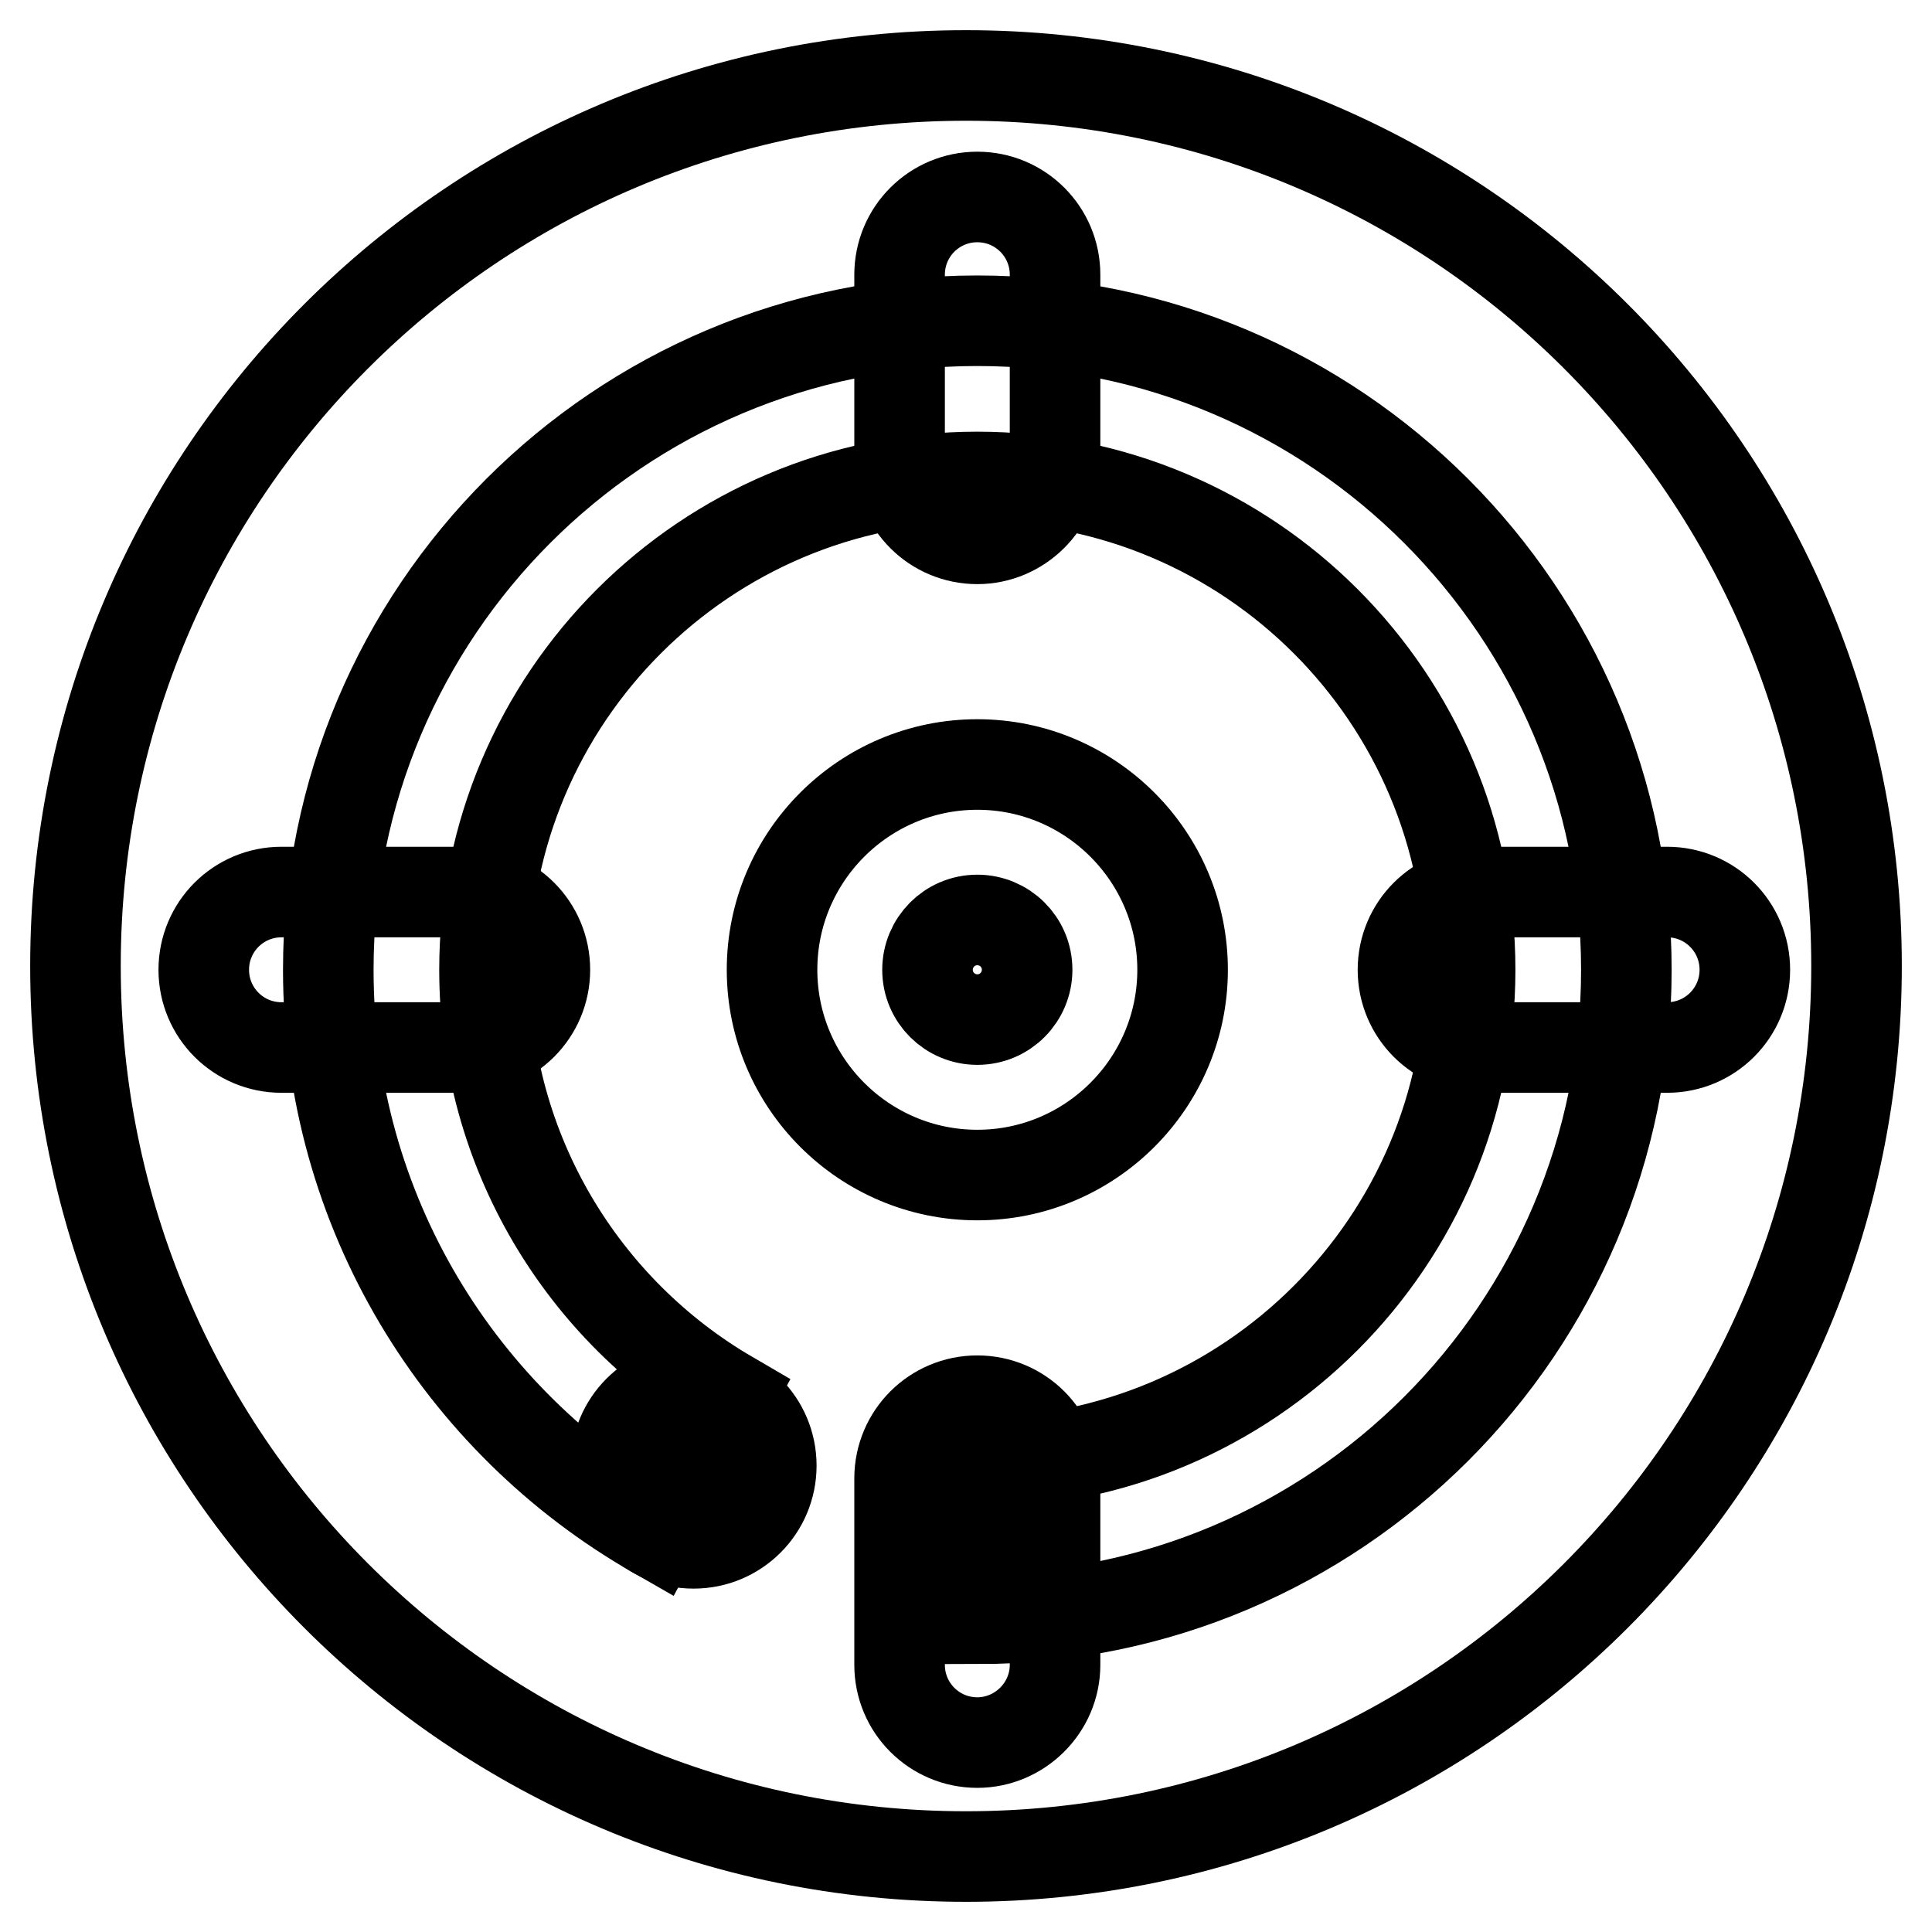
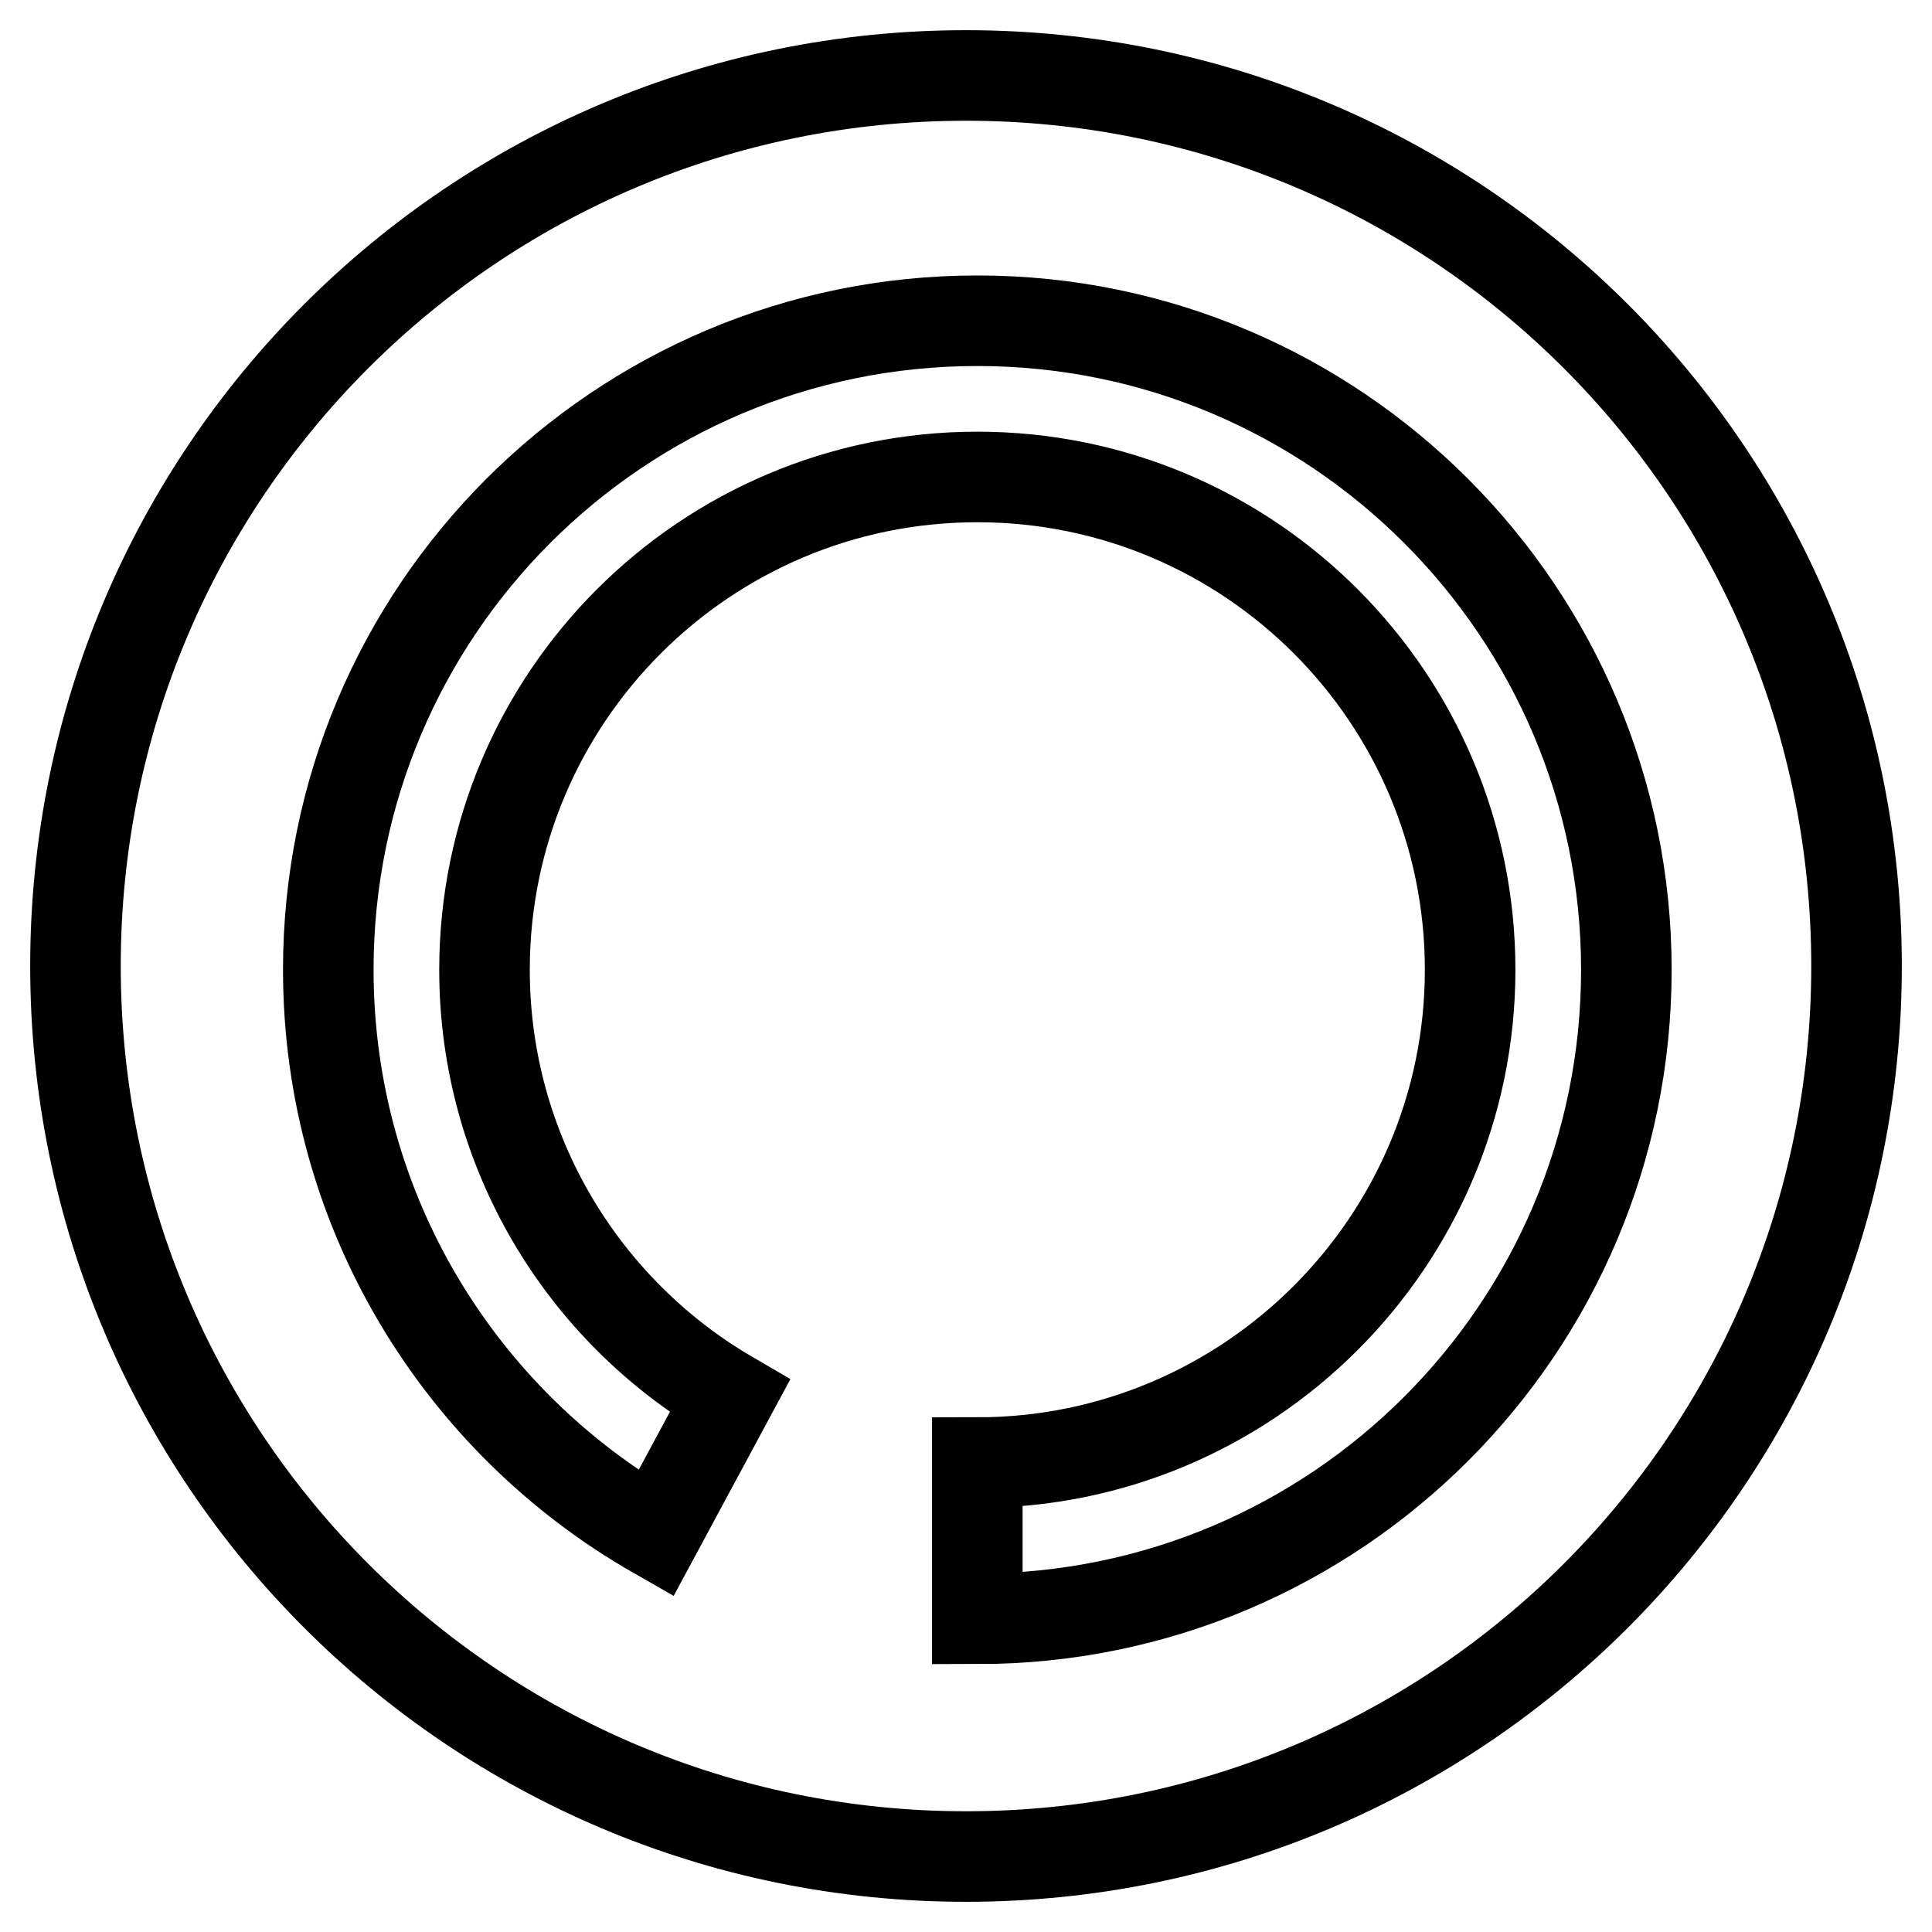
<svg xmlns="http://www.w3.org/2000/svg" version="1.1" x="0px" y="0px" viewBox="0 0 256 256" enable-background="new 0 0 256 256" xml:space="preserve">
  <g>
    <path stroke-width="12" fill-opacity="0" stroke="#000000" d="M10,128c0,65.2,52.8,118,118,118c65.2,0,118-52.8,118-118c0-65.2-52.8-118-118-118C62.8,10,10,62.8,10,128z " />
-     <path stroke-width="12" fill-opacity="0" stroke="#000000" d="M129.5,101.3c-15,0-27.2,12.2-27.2,27.2s12.2,27.2,27.2,27.2c15,0,27.2-12.2,27.2-27.2 C156.7,113.5,144.5,101.3,129.5,101.3z M129.5,121.9c3.6,0,6.6,2.9,6.6,6.6c0,3.6-2.9,6.6-6.6,6.6c-3.6,0-6.6-2.9-6.6-6.6 C122.9,124.9,125.8,121.9,129.5,121.9z M129.5,71.4c-5.7,0-10.3-4.6-10.3-10.3V36.4c0-5.7,4.6-10.3,10.3-10.3 c5.7,0,10.3,4.6,10.3,10.3v24.7C139.8,66.8,135.1,71.4,129.5,71.4z M129.5,230.9c-5.7,0-10.3-4.6-10.3-10.3v-24.7 c0-5.7,4.6-10.3,10.3-10.3c5.7,0,10.3,4.6,10.3,10.3v24.7C139.8,226.3,135.1,230.9,129.5,230.9z M72.2,128.5 c0,5.7-4.6,10.3-10.3,10.3H37.3c-5.7,0-10.3-4.6-10.3-10.3c0-5.7,4.6-10.3,10.3-10.3h24.7C67.6,118.2,72.2,122.8,72.2,128.5z  M231.2,128.5c0,5.7-4.6,10.3-10.3,10.3h-24.7c-5.7,0-10.3-4.6-10.3-10.3c0-5.7,4.6-10.3,10.3-10.3h24.7 C226.6,118.2,231.2,122.8,231.2,128.5z" />
    <path stroke-width="12" fill-opacity="0" stroke="#000000" d="M129.5,42.5c-47.5,0-86,38.5-86,86c0,32,17.5,59.9,43.4,74.7l9.8-18.2c-19.4-11.3-32.5-32.4-32.5-56.5 c0-36.1,29.3-65.3,65.3-65.3c36.1,0,65.3,29.3,65.3,65.3s-29.3,65.3-65.3,65.3v20.7c47.5,0,86-38.5,86-86 C215.5,81.1,177,42.5,129.5,42.5z" />
-     <path stroke-width="12" fill-opacity="0" stroke="#000000" d="M91.9,183.9c5.7,0,10.3,4.6,10.3,10.3c0,5.7-4.6,10.3-10.3,10.3c-5.7,0-10.3-4.6-10.3-10.3 C81.6,188.5,86.2,183.9,91.9,183.9z" />
  </g>
</svg>